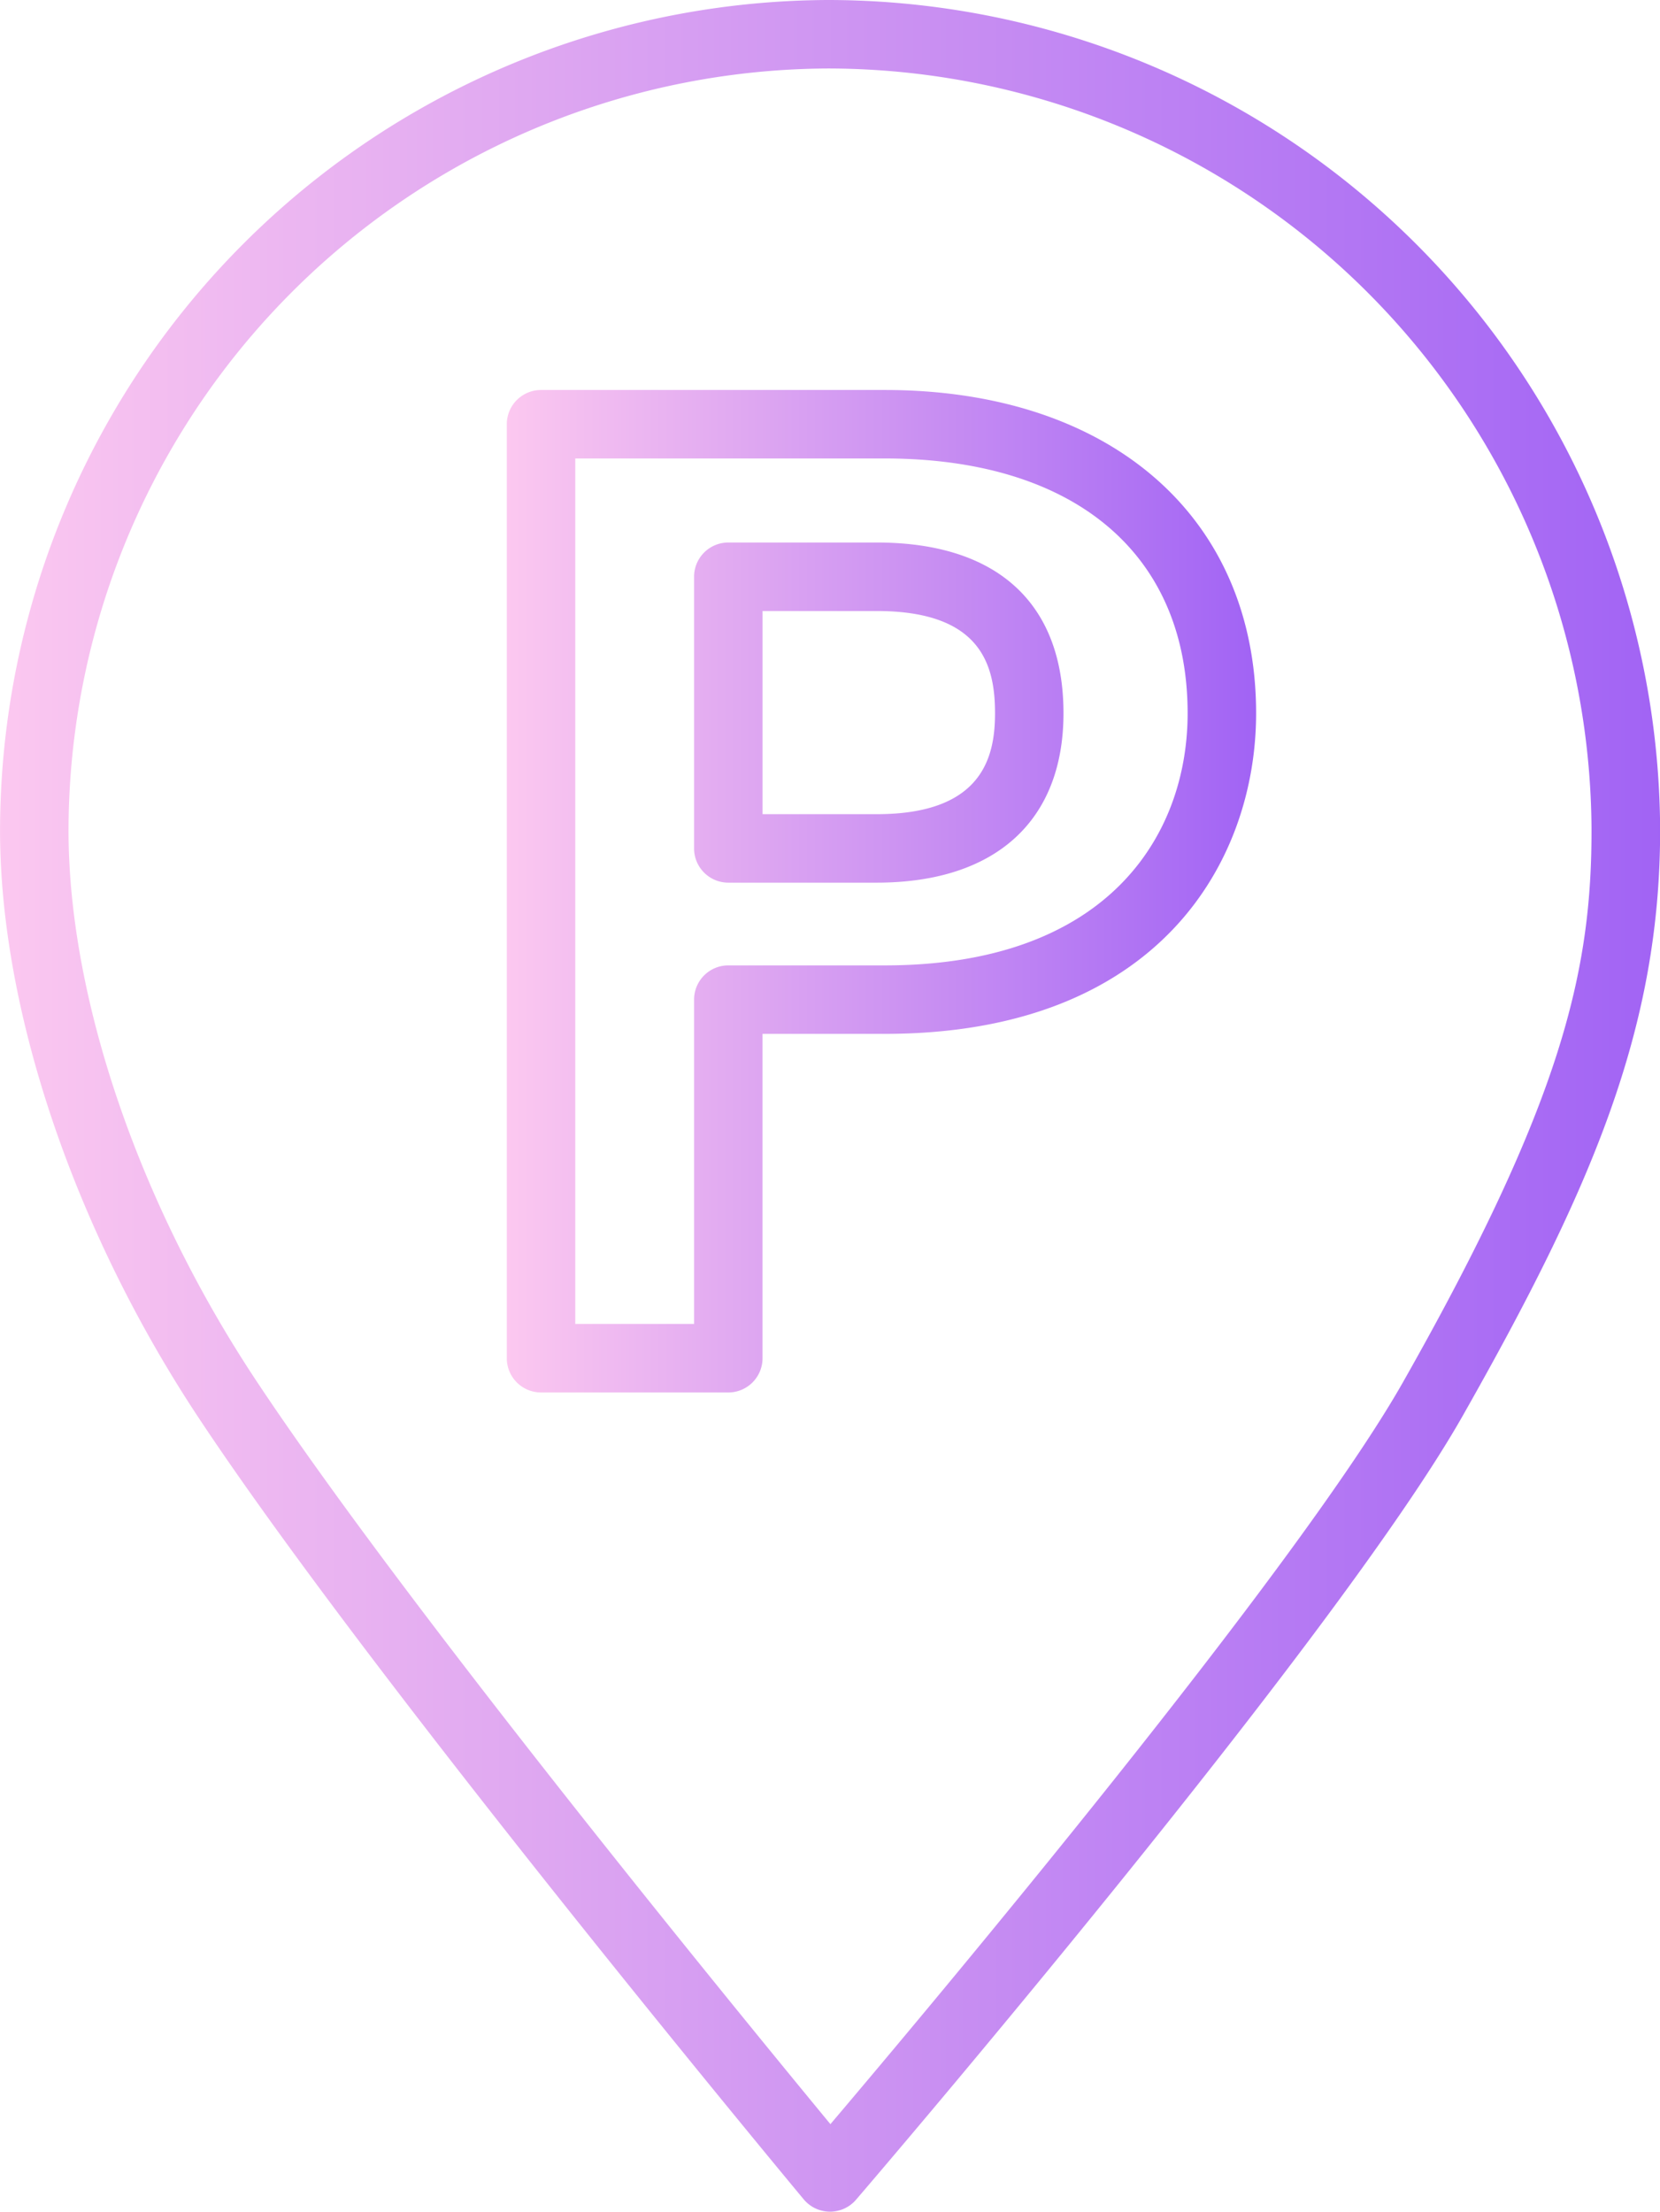
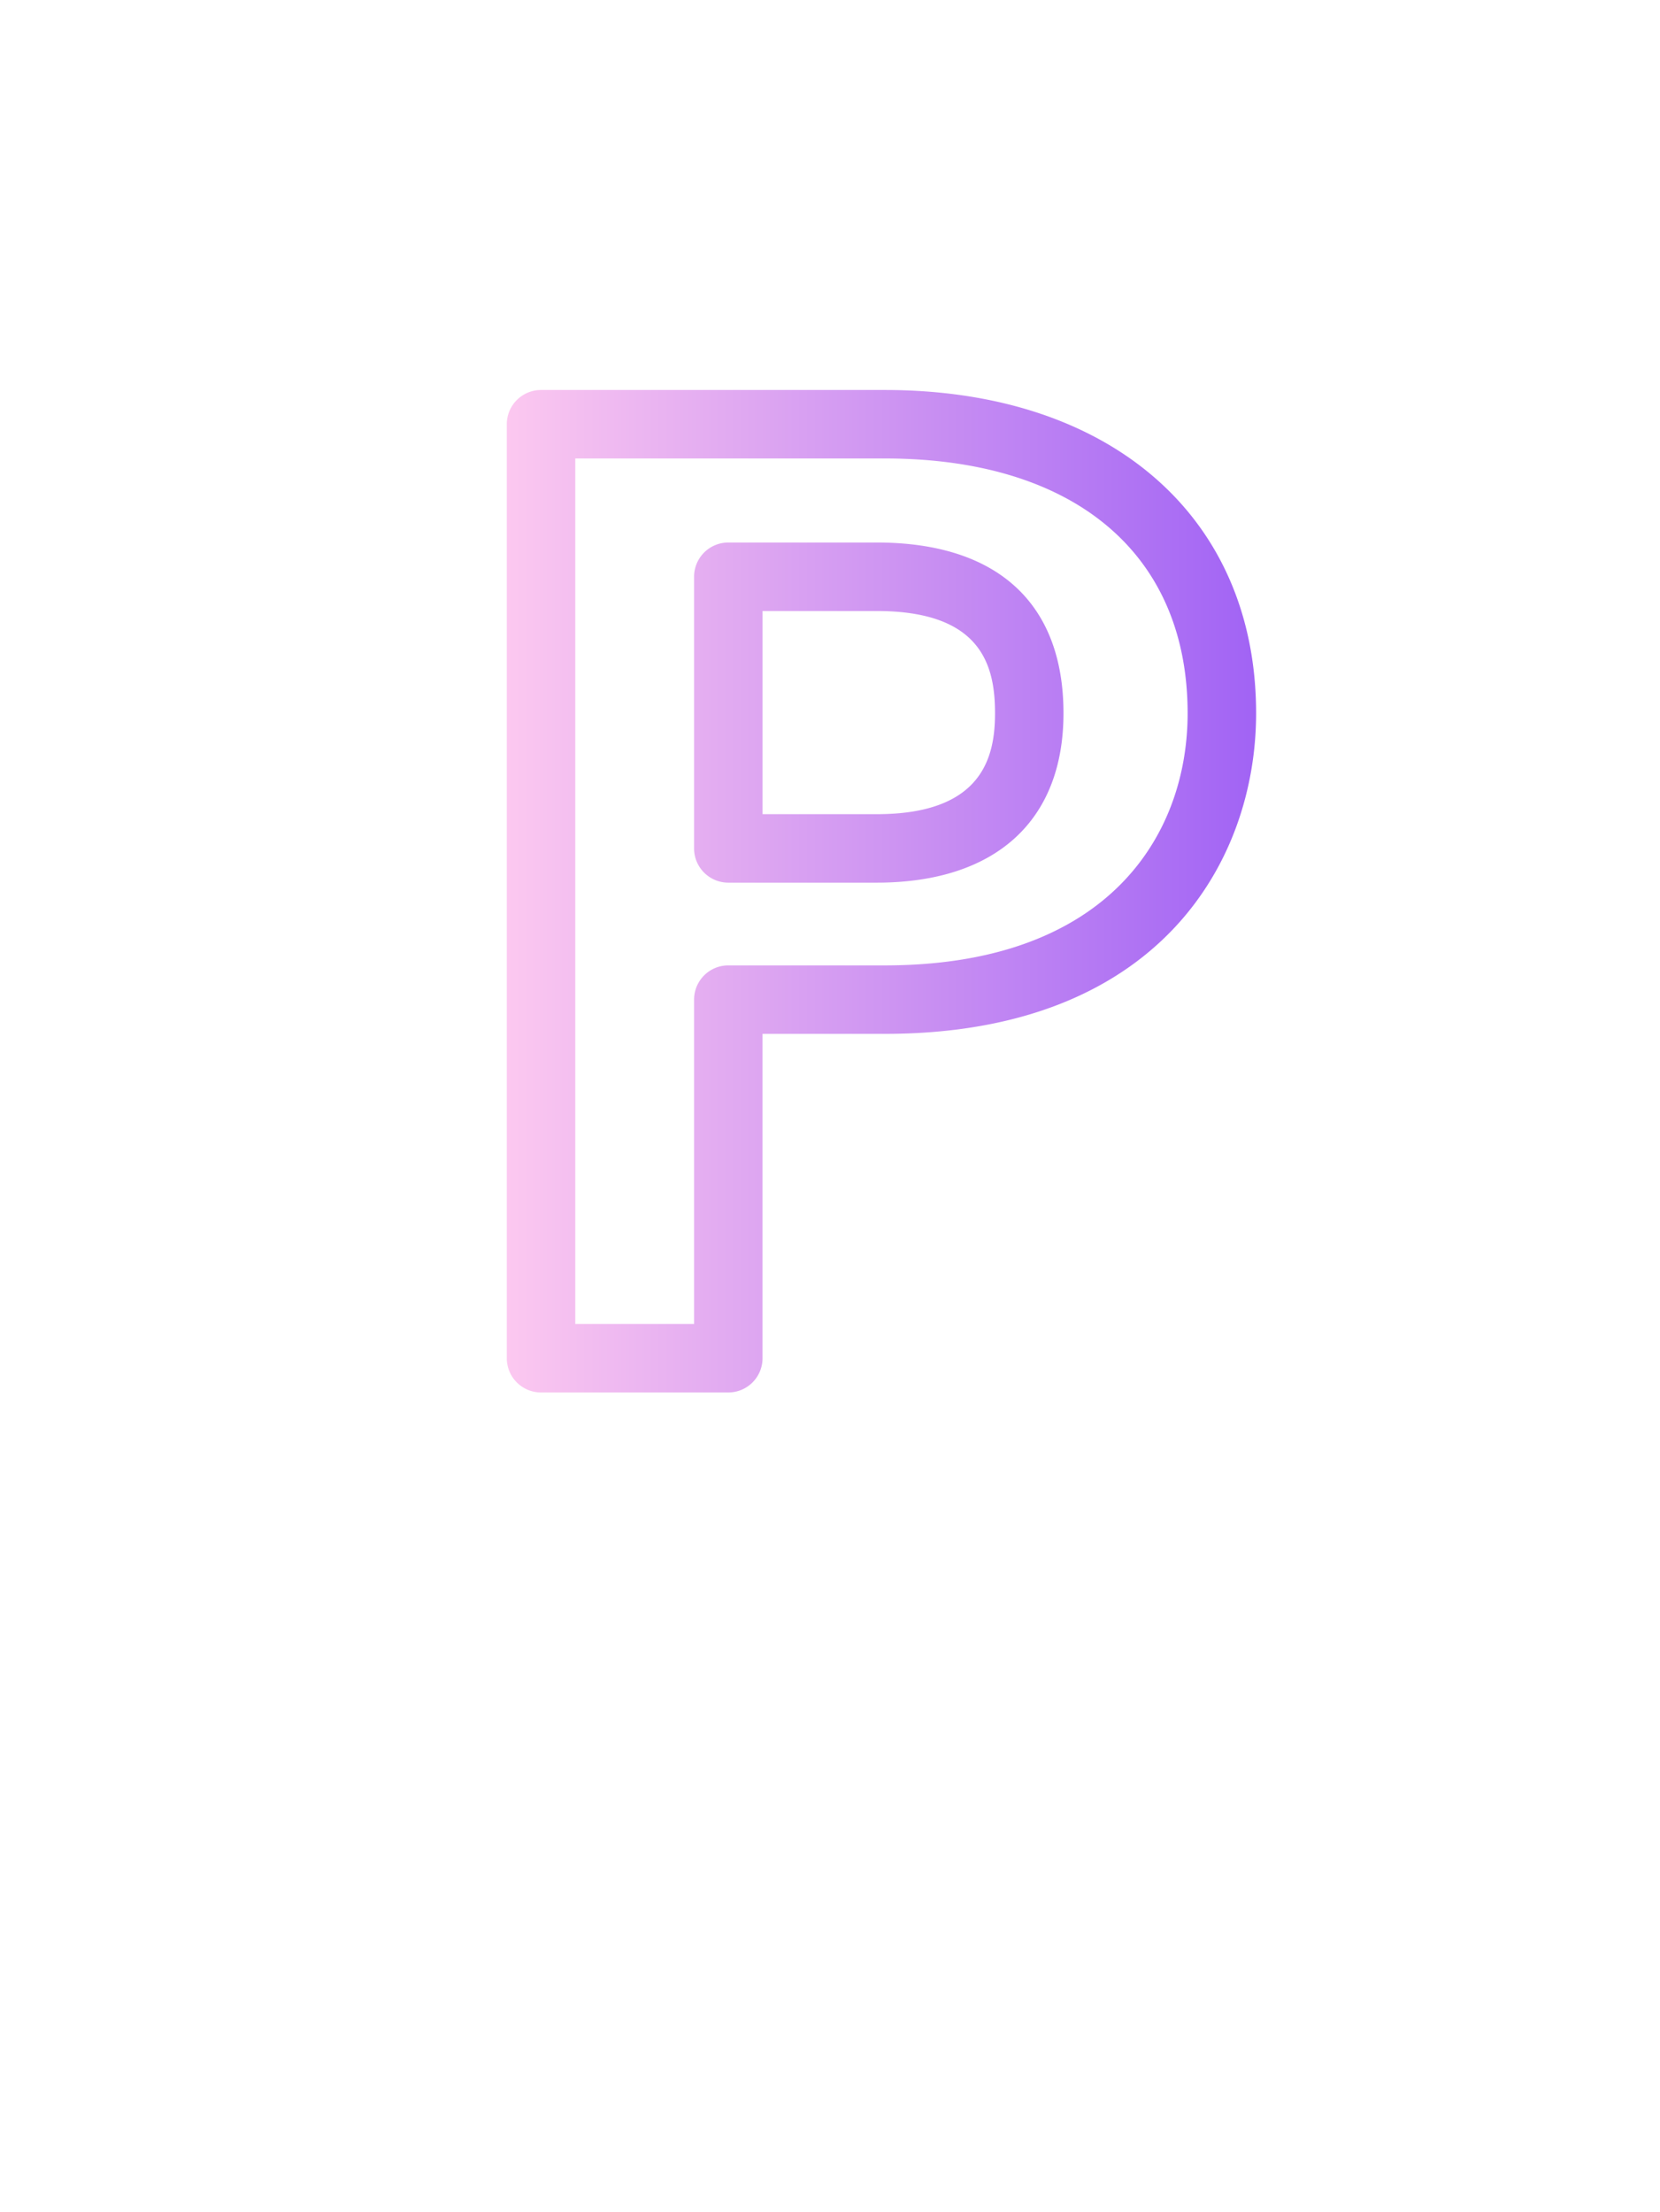
<svg xmlns="http://www.w3.org/2000/svg" id="Group_126" data-name="Group 126" width="55.506" height="73.923" viewBox="0 0 55.506 73.923">
  <defs>
    <linearGradient id="linear-gradient" y1="0.5" x2="1" y2="0.5" gradientUnits="objectBoundingBox">
      <stop offset="0" stop-color="#fcc8f0" />
      <stop offset="1" stop-color="#a163f4" />
    </linearGradient>
  </defs>
  <g id="Group_38" data-name="Group 38" transform="translate(0 0)">
-     <path id="Path_79" data-name="Path 79" d="M2320.472,262.152h-.008a1.145,1.145,0,0,1-.871-.412c-.143-.171-14.341-17.229-20.232-26.122-4.158-6.277-6.641-13.617-6.641-19.636a27.8,27.8,0,0,1,27.655-27.753h.1a27.852,27.852,0,0,1,27.754,27.674c.019,6.7-2.305,12.071-6.6,19.647h0c-4.226,7.453-19.631,25.44-20.284,26.2A1.145,1.145,0,0,1,2320.472,262.152Zm0-71.634h-.088a25.509,25.509,0,0,0-25.374,25.463c0,5.587,2.341,12.455,6.261,18.372,4.983,7.521,16.039,21.026,19.215,24.874,3.394-4,15.6-18.543,19.149-24.806h0c5.314-9.376,6.315-13.74,6.3-18.512a25.562,25.562,0,0,0-25.464-25.391Zm20.158,44.467h0Z" transform="translate(-2292.719 -188.229)" fill="url(#linear-gradient)" />
-   </g>
+     </g>
  <g id="Group_40" data-name="Group 40" transform="translate(16.946 13.035)">
    <g id="Group_39" data-name="Group 39" transform="translate(0 0)">
      <path id="Path_80" data-name="Path 80" d="M2351.941,261.592h-6.262a1.145,1.145,0,0,1-1.145-1.145V229.23a1.145,1.145,0,0,1,1.145-1.145h11.494c7.542,0,12.416,4.241,12.416,10.805,0,4.943-3.252,10.716-12.416,10.716h-4.088v10.841A1.145,1.145,0,0,1,2351.941,261.592Zm-5.117-2.289h3.972V248.462a1.145,1.145,0,0,1,1.145-1.145h5.232c7.466,0,10.126-4.353,10.126-8.427,0-5.332-3.786-8.516-10.126-8.516h-10.349Zm10.081-14.751h-4.964a1.145,1.145,0,0,1-1.145-1.145v-9.079a1.145,1.145,0,0,1,1.145-1.145h4.964c4.026,0,6.243,2.026,6.243,5.706C2363.148,242.489,2360.872,244.552,2356.9,244.552Zm-3.819-2.289h3.819c3.544,0,3.954-1.925,3.954-3.373,0-1.591-.449-3.417-3.954-3.417h-3.819Z" transform="translate(-2344.534 -228.085)" fill="url(#linear-gradient)" />
    </g>
  </g>
</svg>